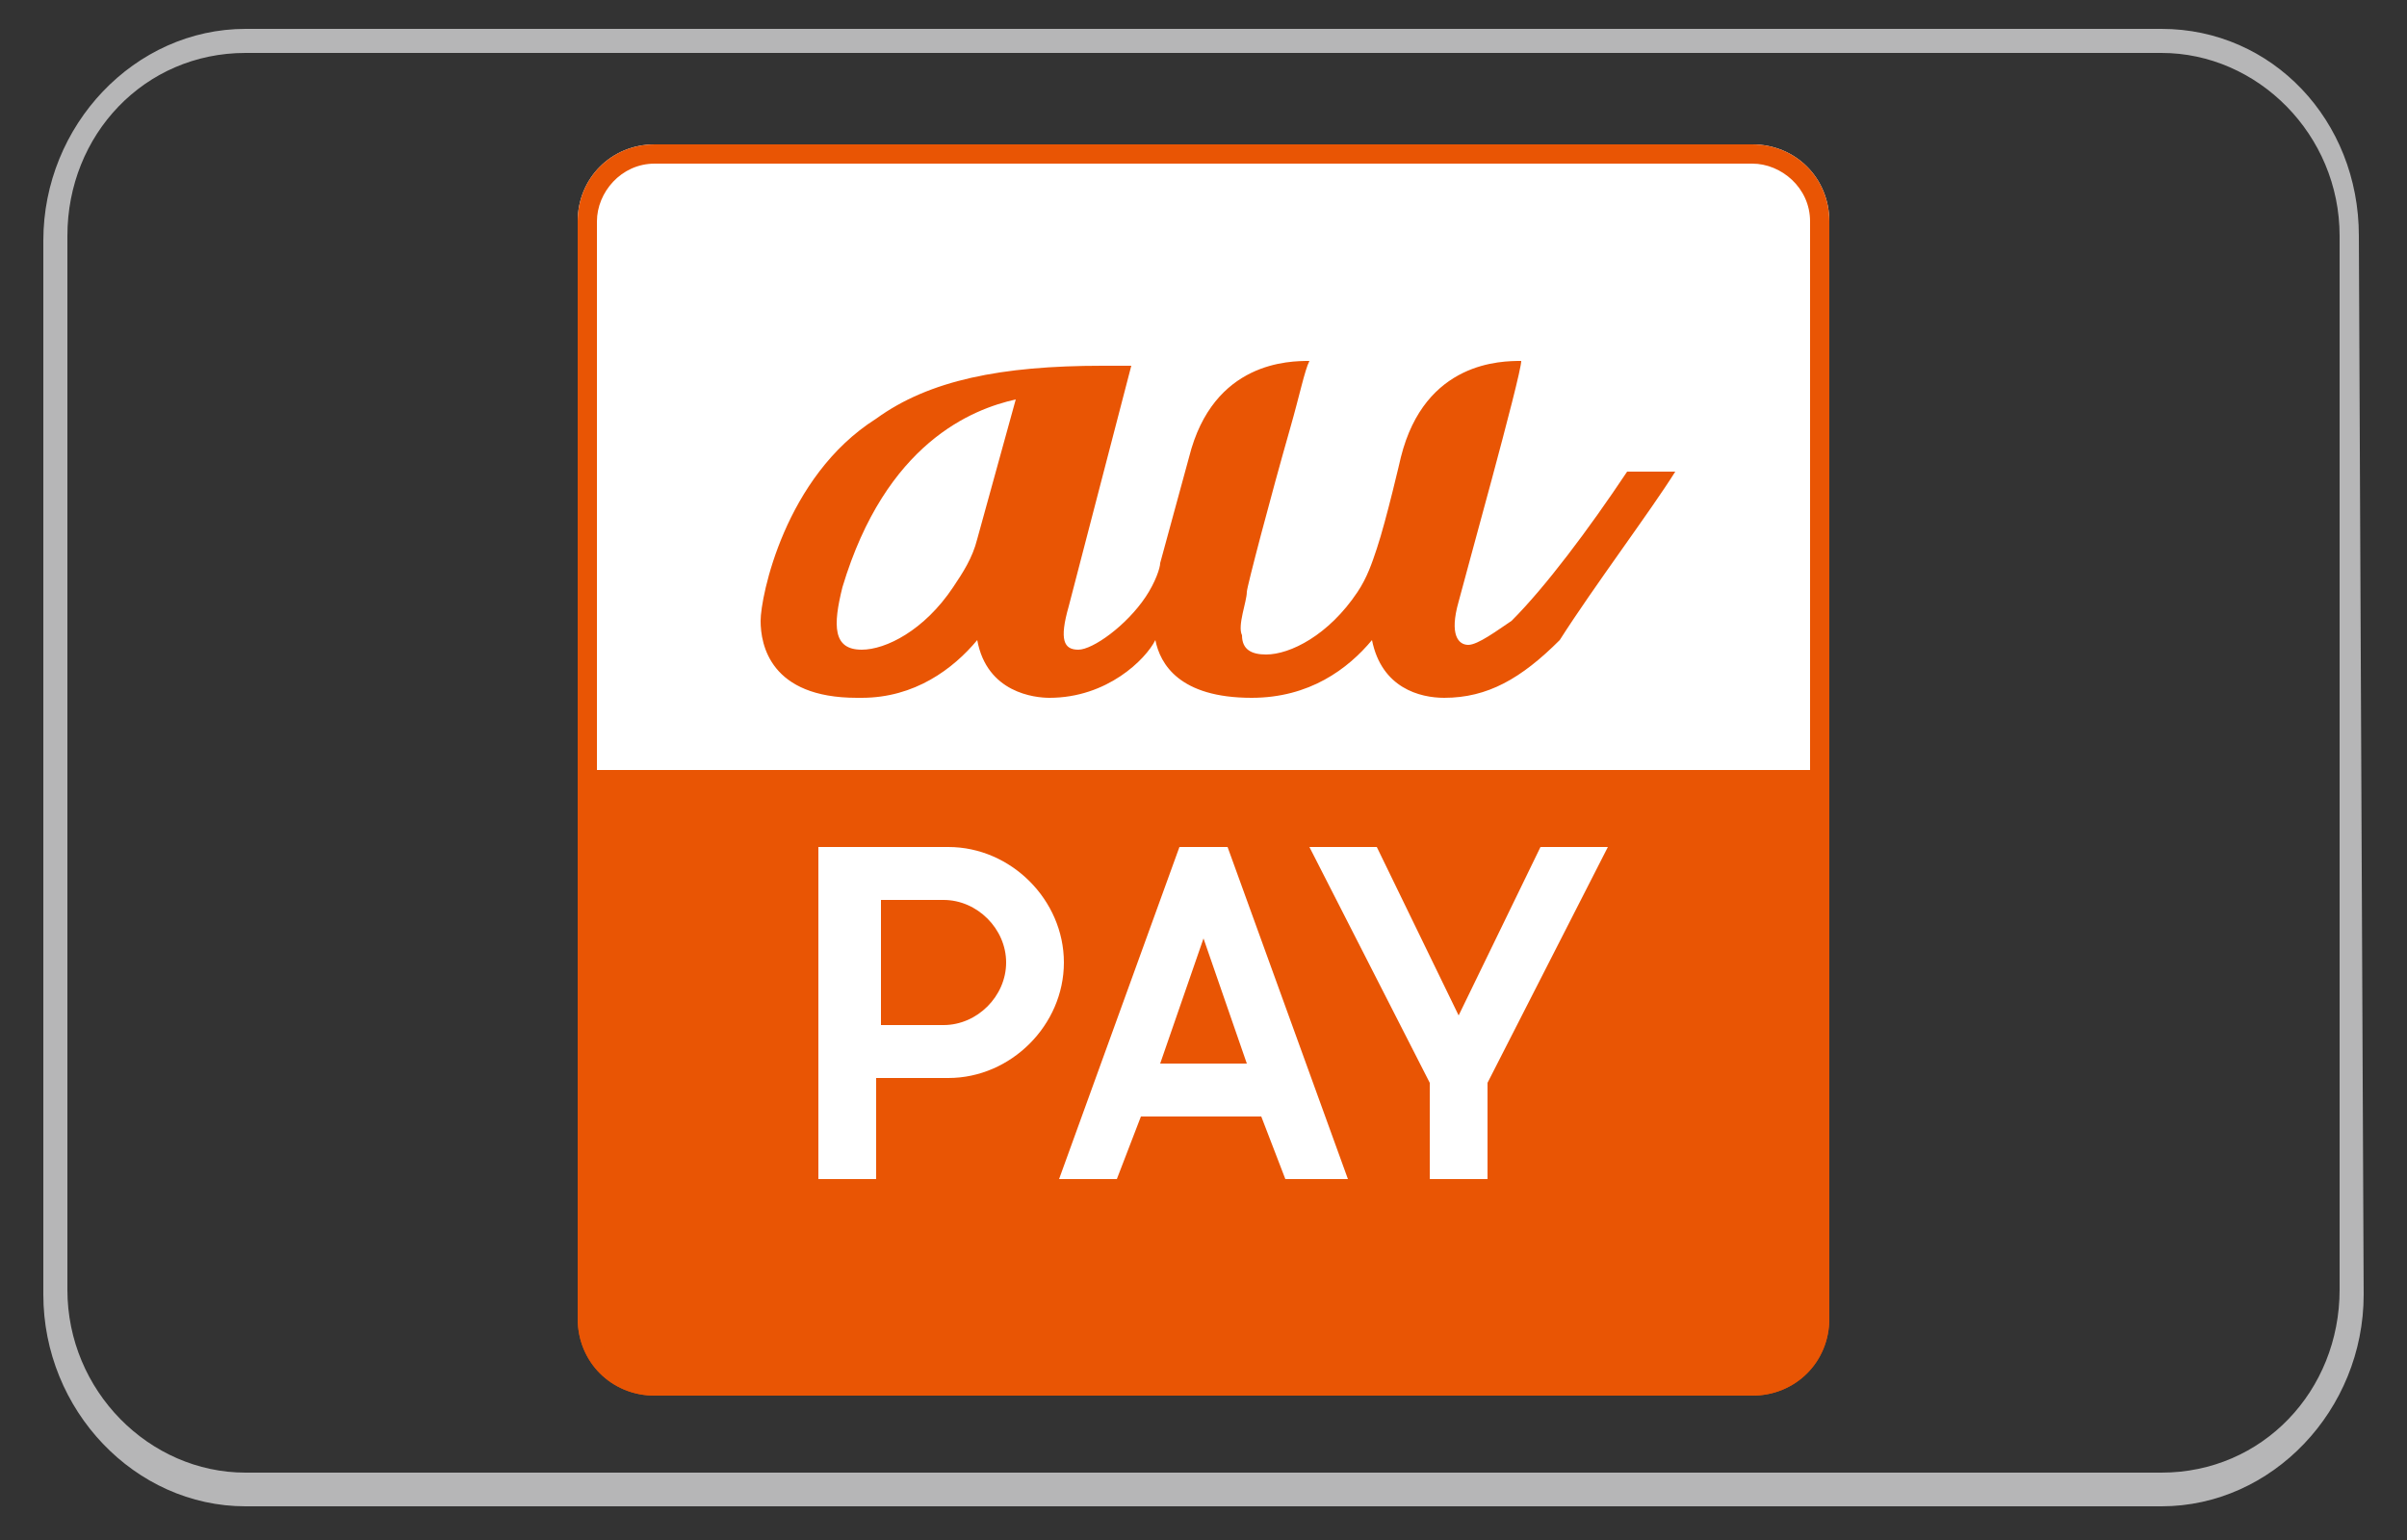
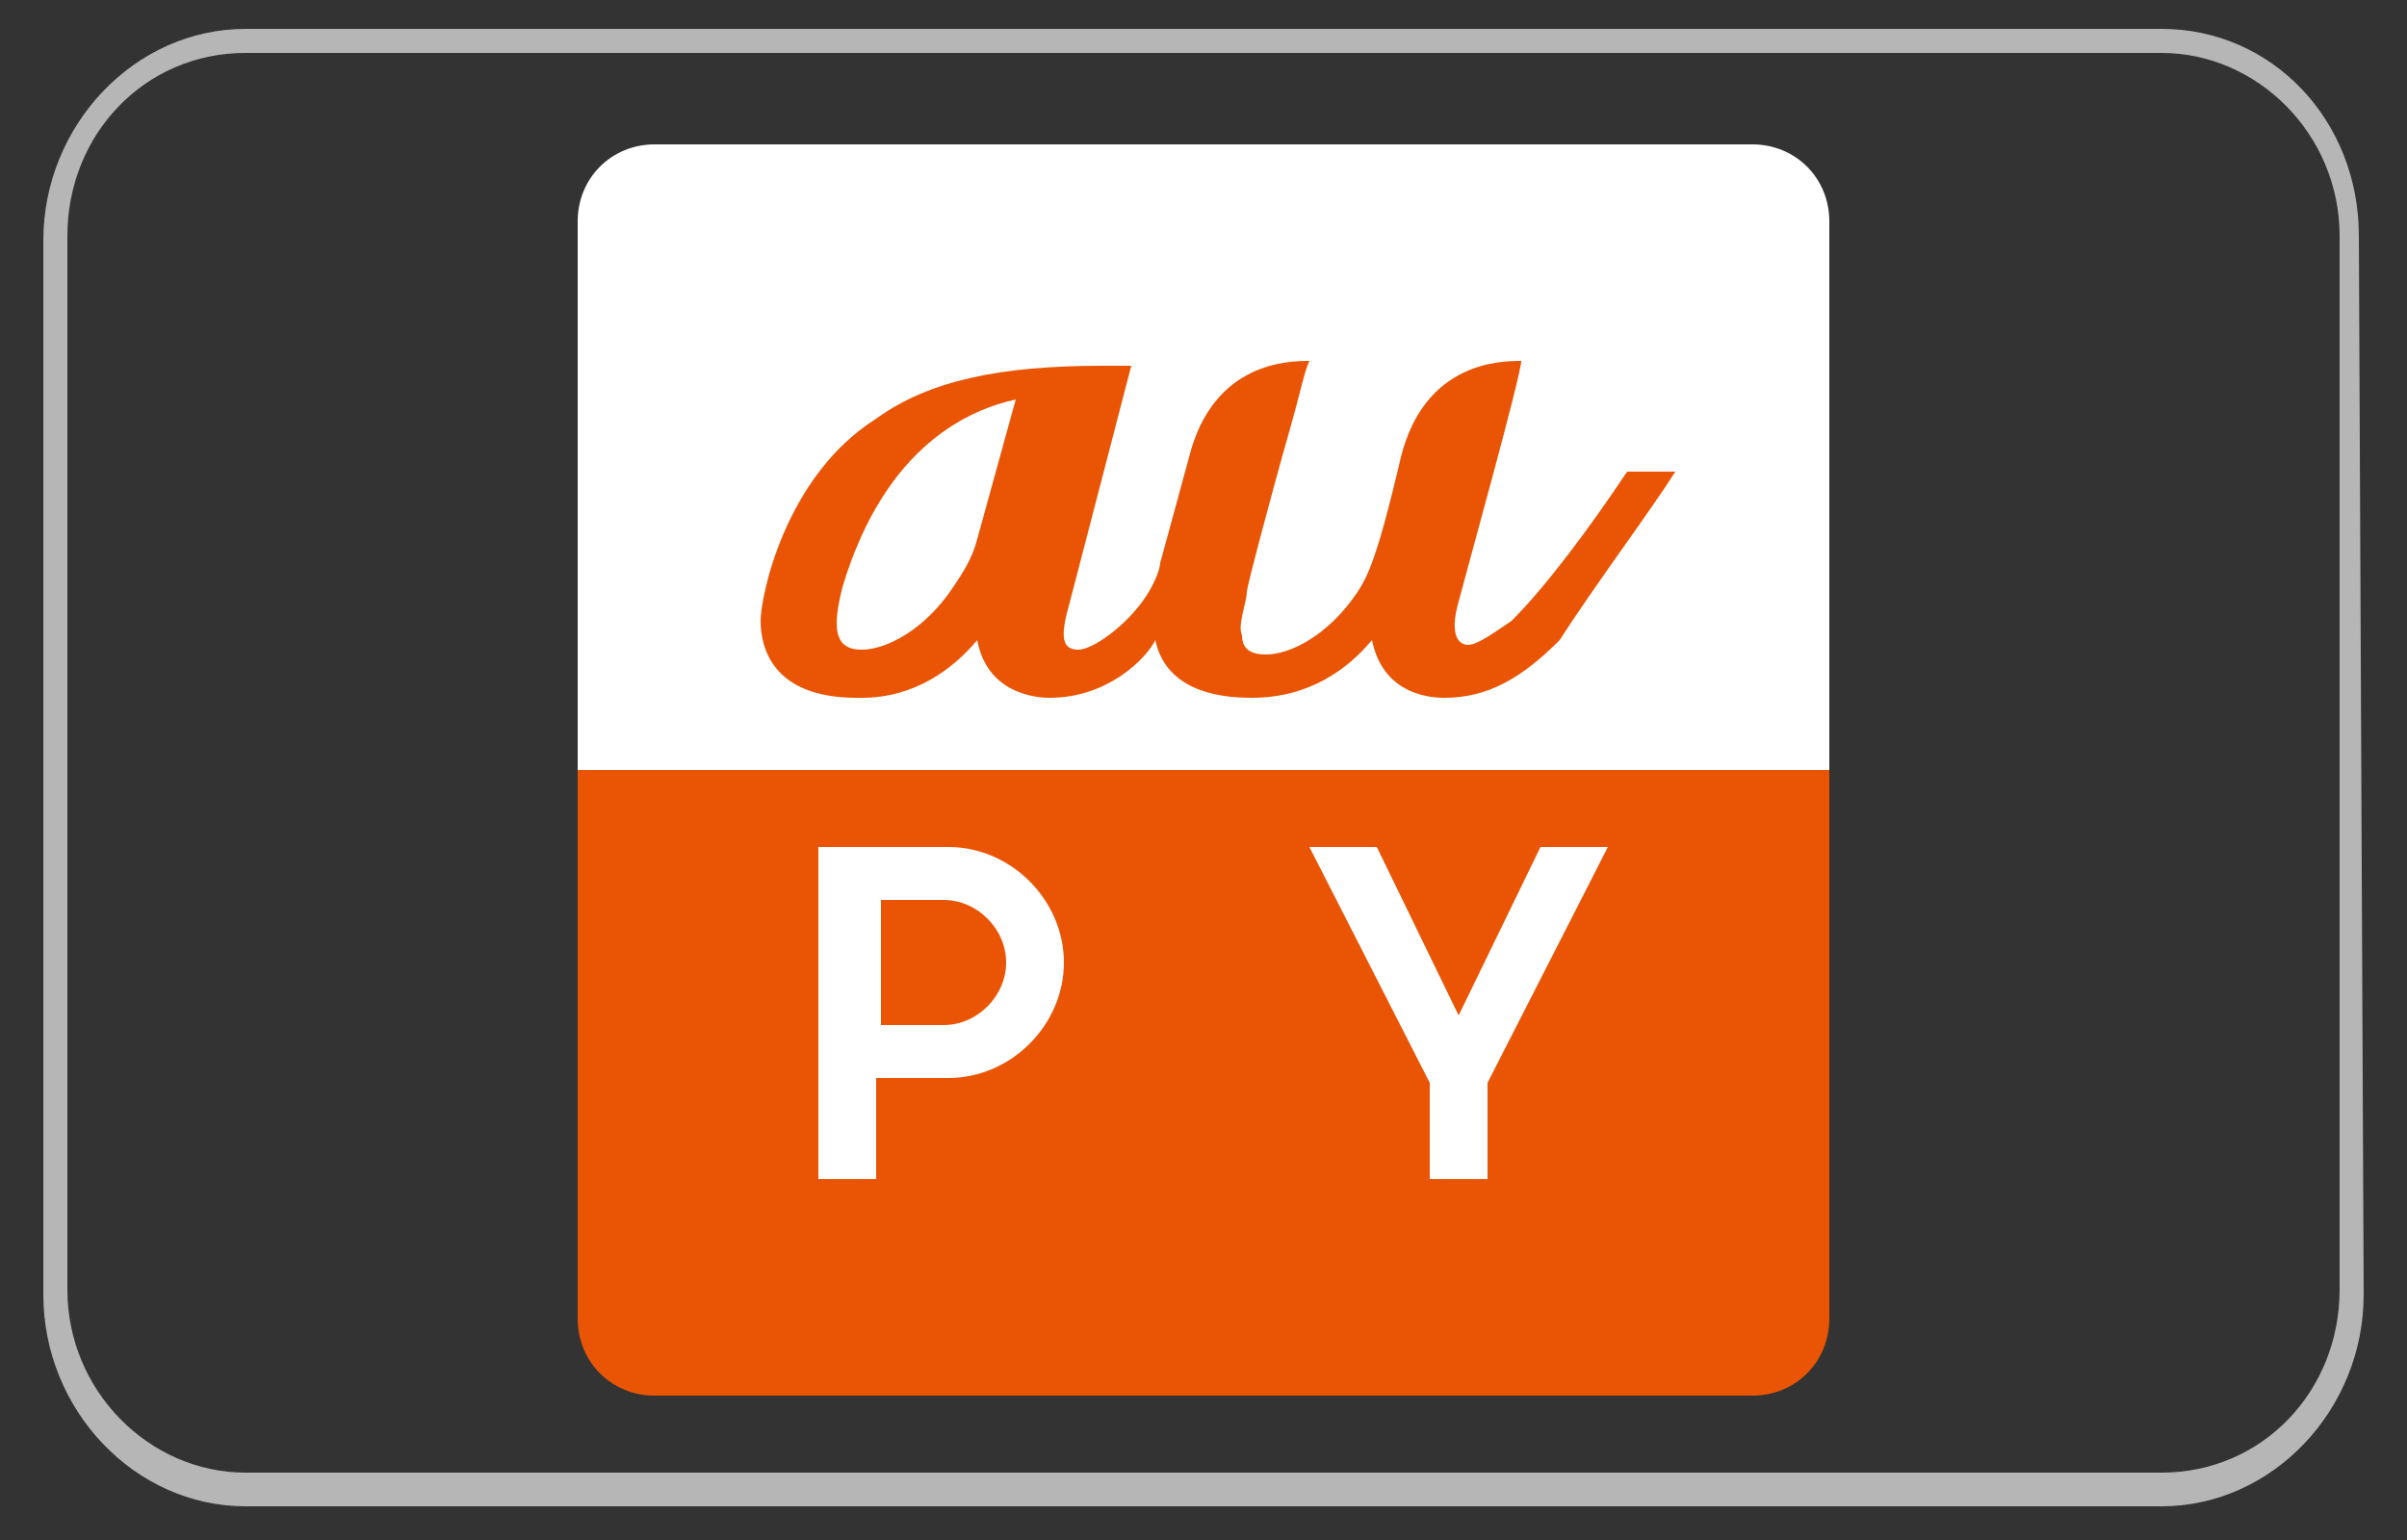
<svg xmlns="http://www.w3.org/2000/svg" version="1.1" id="レイヤー_1" x="0px" y="0px" width="50px" height="32px" viewBox="0 0 50 32" style="enable-background:new 0 0 50 32;" xml:space="preserve">
  <rect x="0" y="0" width="50" height="32" fill="#333333" stroke="none" />
  <style type="text/css">
	.st0{fill:#B6B6B7;}
	.st1{fill:none;}
	.st2{fill:#FFFFFF;}
	.st3{fill:#E95504;}
</style>
  <path class="st0" d="M44.9,1.1c2,0,3.7,1.7,3.7,3.8v21.9c0,2.1-1.6,3.8-3.7,3.8H5.1c-2,0-3.7-1.7-3.7-3.8l0-21.9  c0-2.1,1.6-3.8,3.7-3.8H44.9z M44.9,0.6H5.1c-2.3,0-4.2,2-4.2,4.4v21.9c0,2.4,1.9,4.4,4.2,4.4h39.8c2.3,0,4.2-2,4.2-4.4L49,4.9  C49,2.5,47.2,0.6,44.9,0.6z" />
-   <path class="st1" d="M25,16L25,16L25,16z" />
  <path class="st1" d="M0,0h50v32H0V0z" />
  <g>
    <path class="st2" d="M38,16V4.6C38,3.7,37.3,3,36.4,3H13.6c-0.9,0-1.6,0.7-1.6,1.6V16H38z" />
    <path class="st3" d="M38,16v11.4c0,0.9-0.7,1.6-1.6,1.6H13.6c-0.9,0-1.6-0.7-1.6-1.6V16H38z" />
-     <path class="st2" d="M28,24.5h-1.3l-0.5-1.3h-2.5l-0.5,1.3H22l2.5-6.9h1L28,24.5z M24.1,22.1h1.8L25,19.5L24.1,22.1z" />
    <path class="st2" d="M19.7,22.4c1.3,0,2.4-1.1,2.4-2.4c0-1.3-1.1-2.4-2.4-2.4H17v6.9h1.2v-2.1H19.7 M18.3,21.3v-2.6h1.3   c0.7,0,1.3,0.6,1.3,1.3c0,0.7-0.6,1.3-1.3,1.3H18.3z" />
    <polygon class="st2" points="33.4,17.6 32,17.6 30.3,21.1 28.6,17.6 27.2,17.6 29.7,22.5 29.7,24.5 30.9,24.5 30.9,22.5  " />
-     <path class="st3" d="M36.4,3.4c0.6,0,1.2,0.5,1.2,1.2v22.8c0,0.6-0.5,1.2-1.2,1.2H13.6c-0.6,0-1.2-0.5-1.2-1.2V4.6   c0-0.6,0.5-1.2,1.2-1.2H36.4 M36.4,3H13.6c-0.9,0-1.6,0.7-1.6,1.6v22.8c0,0.9,0.7,1.6,1.6,1.6h22.8c0.9,0,1.6-0.7,1.6-1.6V4.6   C38,3.7,37.3,3,36.4,3" />
    <path class="st3" d="M34.8,9.8h-1c0,0,0,0,0,0c-0.8,1.2-1.7,2.4-2.4,3.1c-0.3,0.2-0.7,0.5-0.9,0.5c-0.2,0-0.4-0.2-0.2-0.9   c0.1-0.4,1.3-4.7,1.3-5c0,0,0,0,0,0c-0.4,0-2,0-2.5,2c0,0-0.3,1.3-0.5,1.9c-0.1,0.3-0.2,0.6-0.4,0.9c-0.6,0.9-1.4,1.3-1.9,1.3   c-0.3,0-0.5-0.1-0.5-0.4c-0.1-0.2,0.1-0.7,0.1-0.9c0-0.1,0.5-2,0.9-3.4c0.2-0.7,0.3-1.2,0.4-1.4v0c0,0,0,0,0,0c0,0,0,0,0,0   c-0.4,0-2,0-2.5,2c0,0-0.6,2.2-0.6,2.2c0,0.1-0.1,0.4-0.3,0.7c-0.4,0.6-1.1,1.1-1.4,1.1c-0.3,0-0.4-0.2-0.2-0.9l1.3-5c0,0,0,0,0,0   h-0.6c-2.1,0-3.6,0.3-4.7,1.1c-1.9,1.2-2.4,3.7-2.4,4.2c0,0.5,0.2,1.6,2,1.6c0,0,0,0,0.1,0c1.1,0,1.9-0.6,2.4-1.2c0,0,0,0,0,0   c0,0,0,0,0,0c0.2,1.1,1.2,1.2,1.5,1.2c1.2,0,2-0.8,2.2-1.2c0,0,0,0,0,0c0.1,0.5,0.5,1.2,2,1.2c1.2,0,2-0.6,2.5-1.2c0,0,0,0,0,0   c0,0,0,0,0,0c0.2,1,1,1.2,1.5,1.2c0.9,0,1.6-0.4,2.4-1.2C33.1,12.2,34.3,10.6,34.8,9.8C34.8,9.8,34.8,9.8,34.8,9.8 M21.1,8.3   l-0.8,2.9c-0.1,0.4-0.3,0.7-0.5,1c-0.6,0.9-1.4,1.3-1.9,1.3c-0.6,0-0.6-0.5-0.4-1.3C18.4,9.2,20.2,8.5,21.1,8.3   C21.1,8.3,21.1,8.3,21.1,8.3" />
  </g>
</svg>